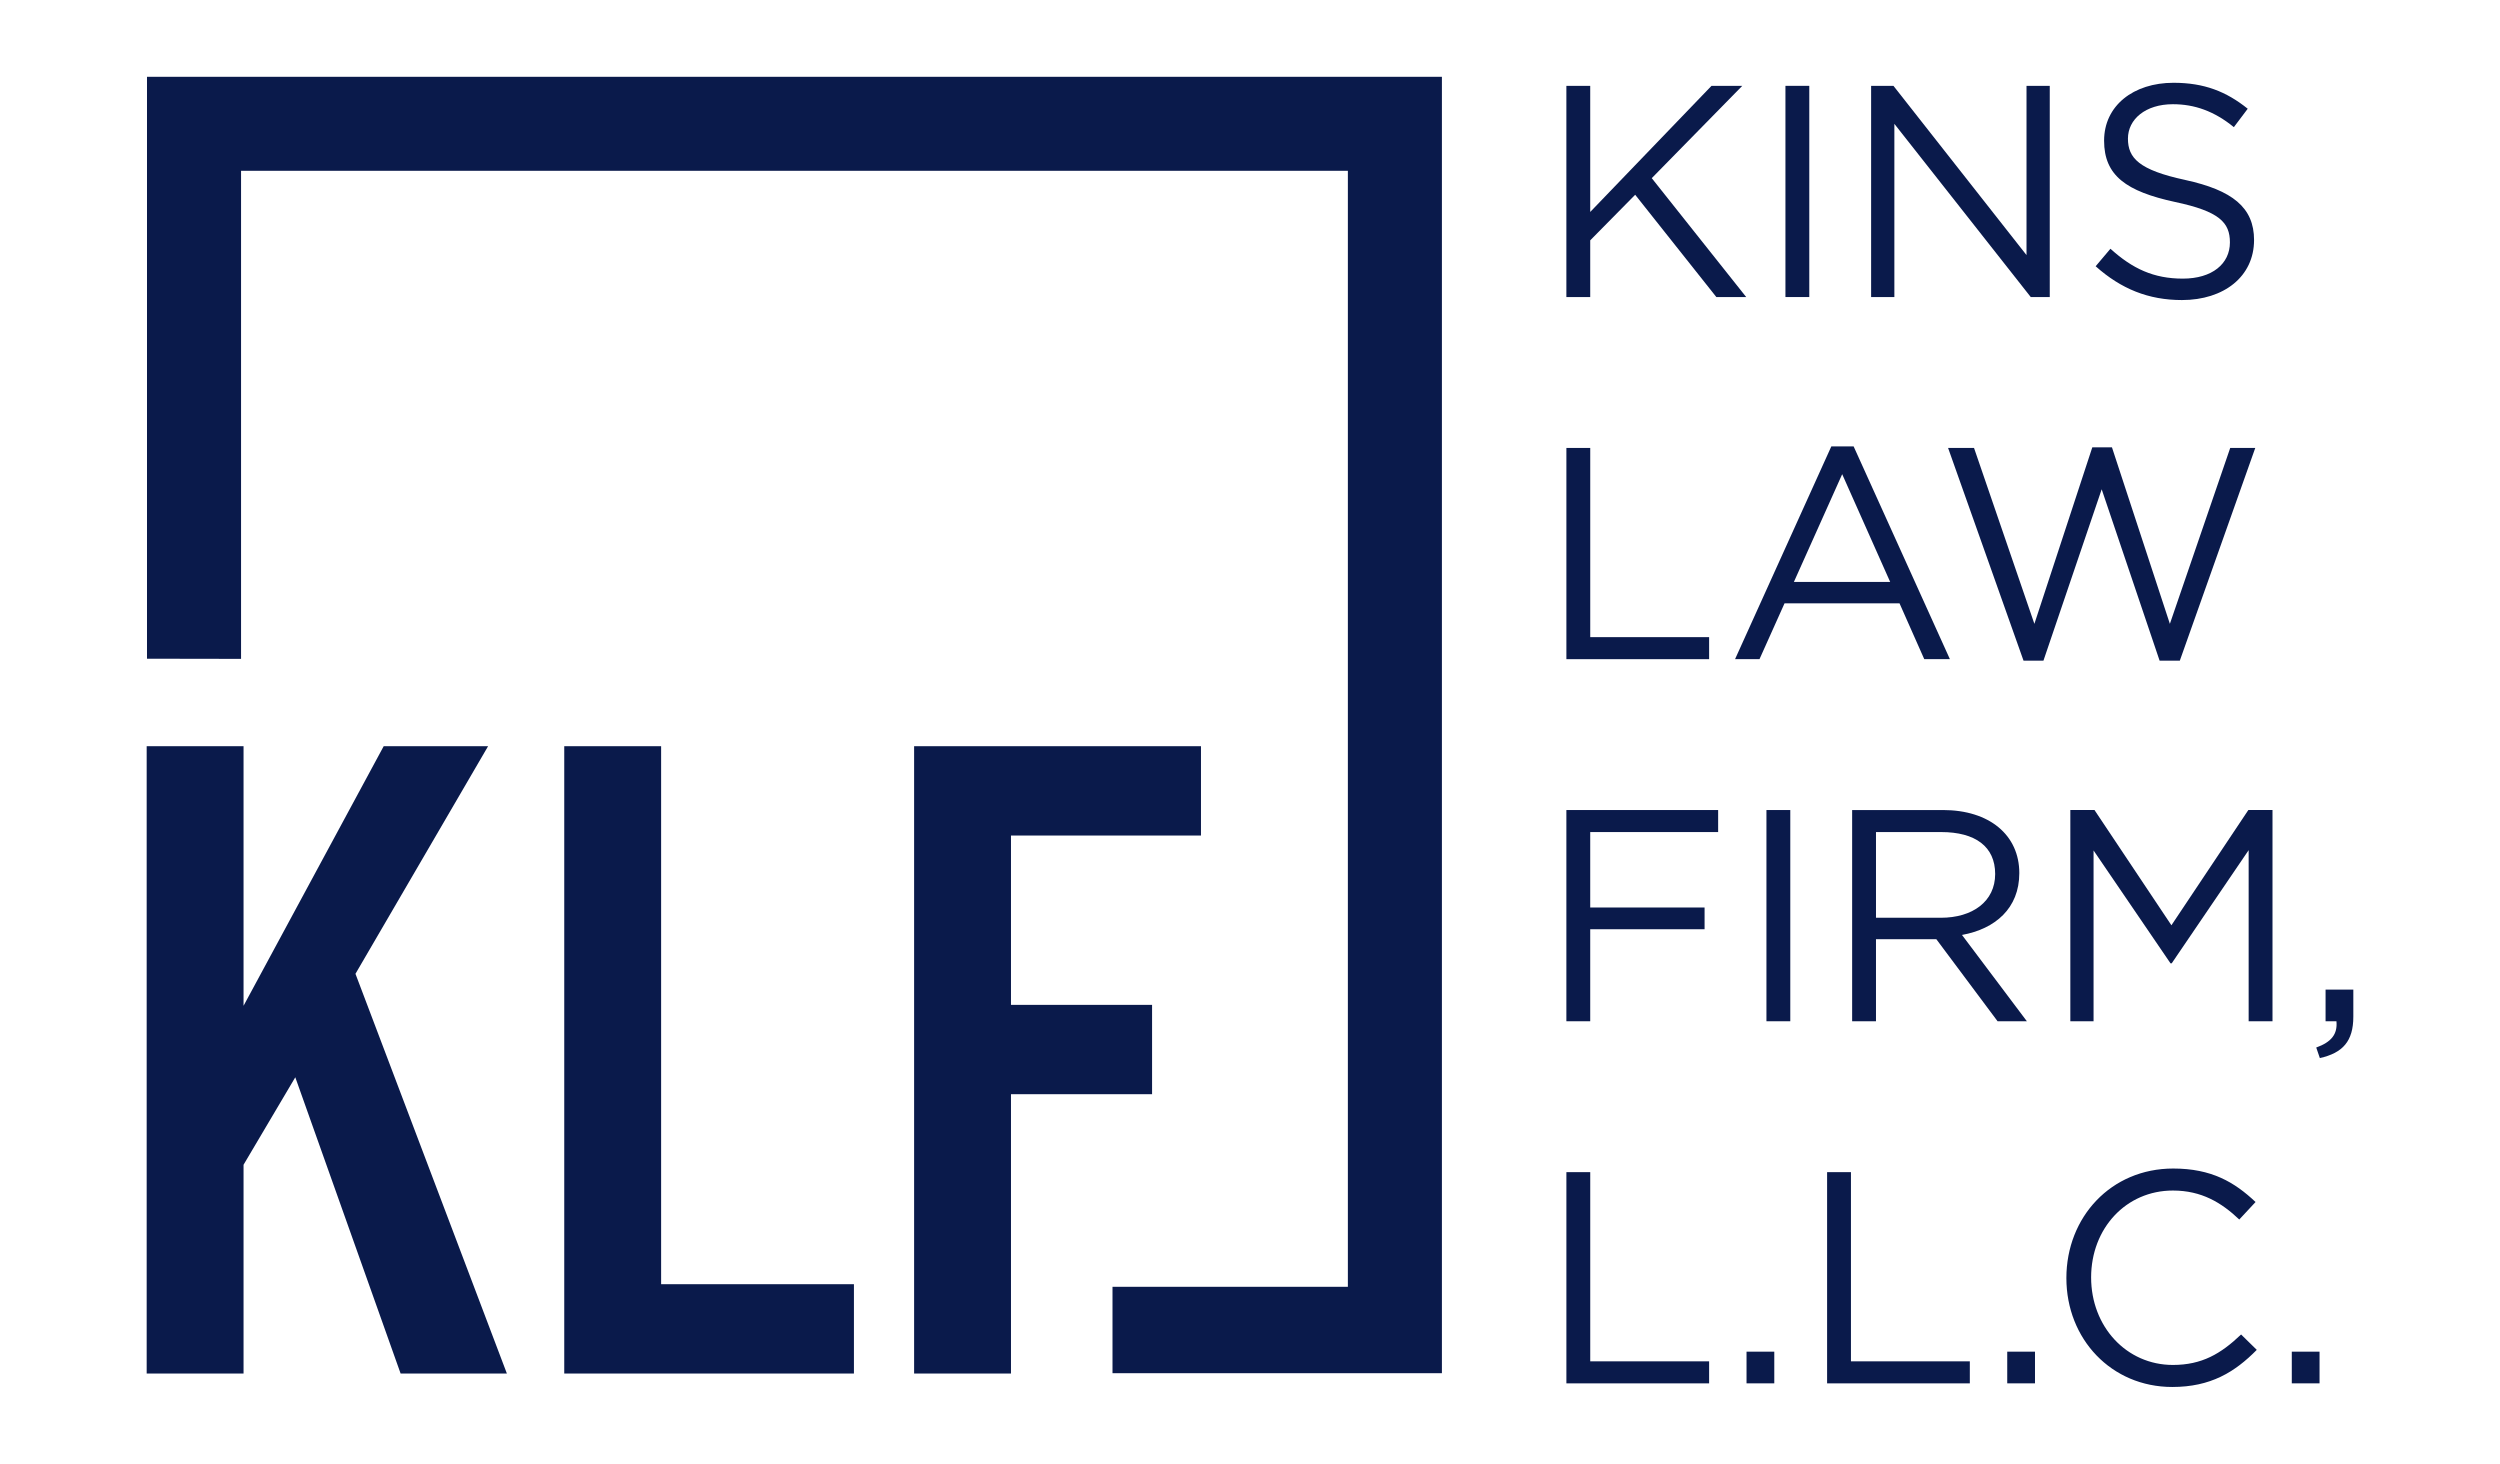
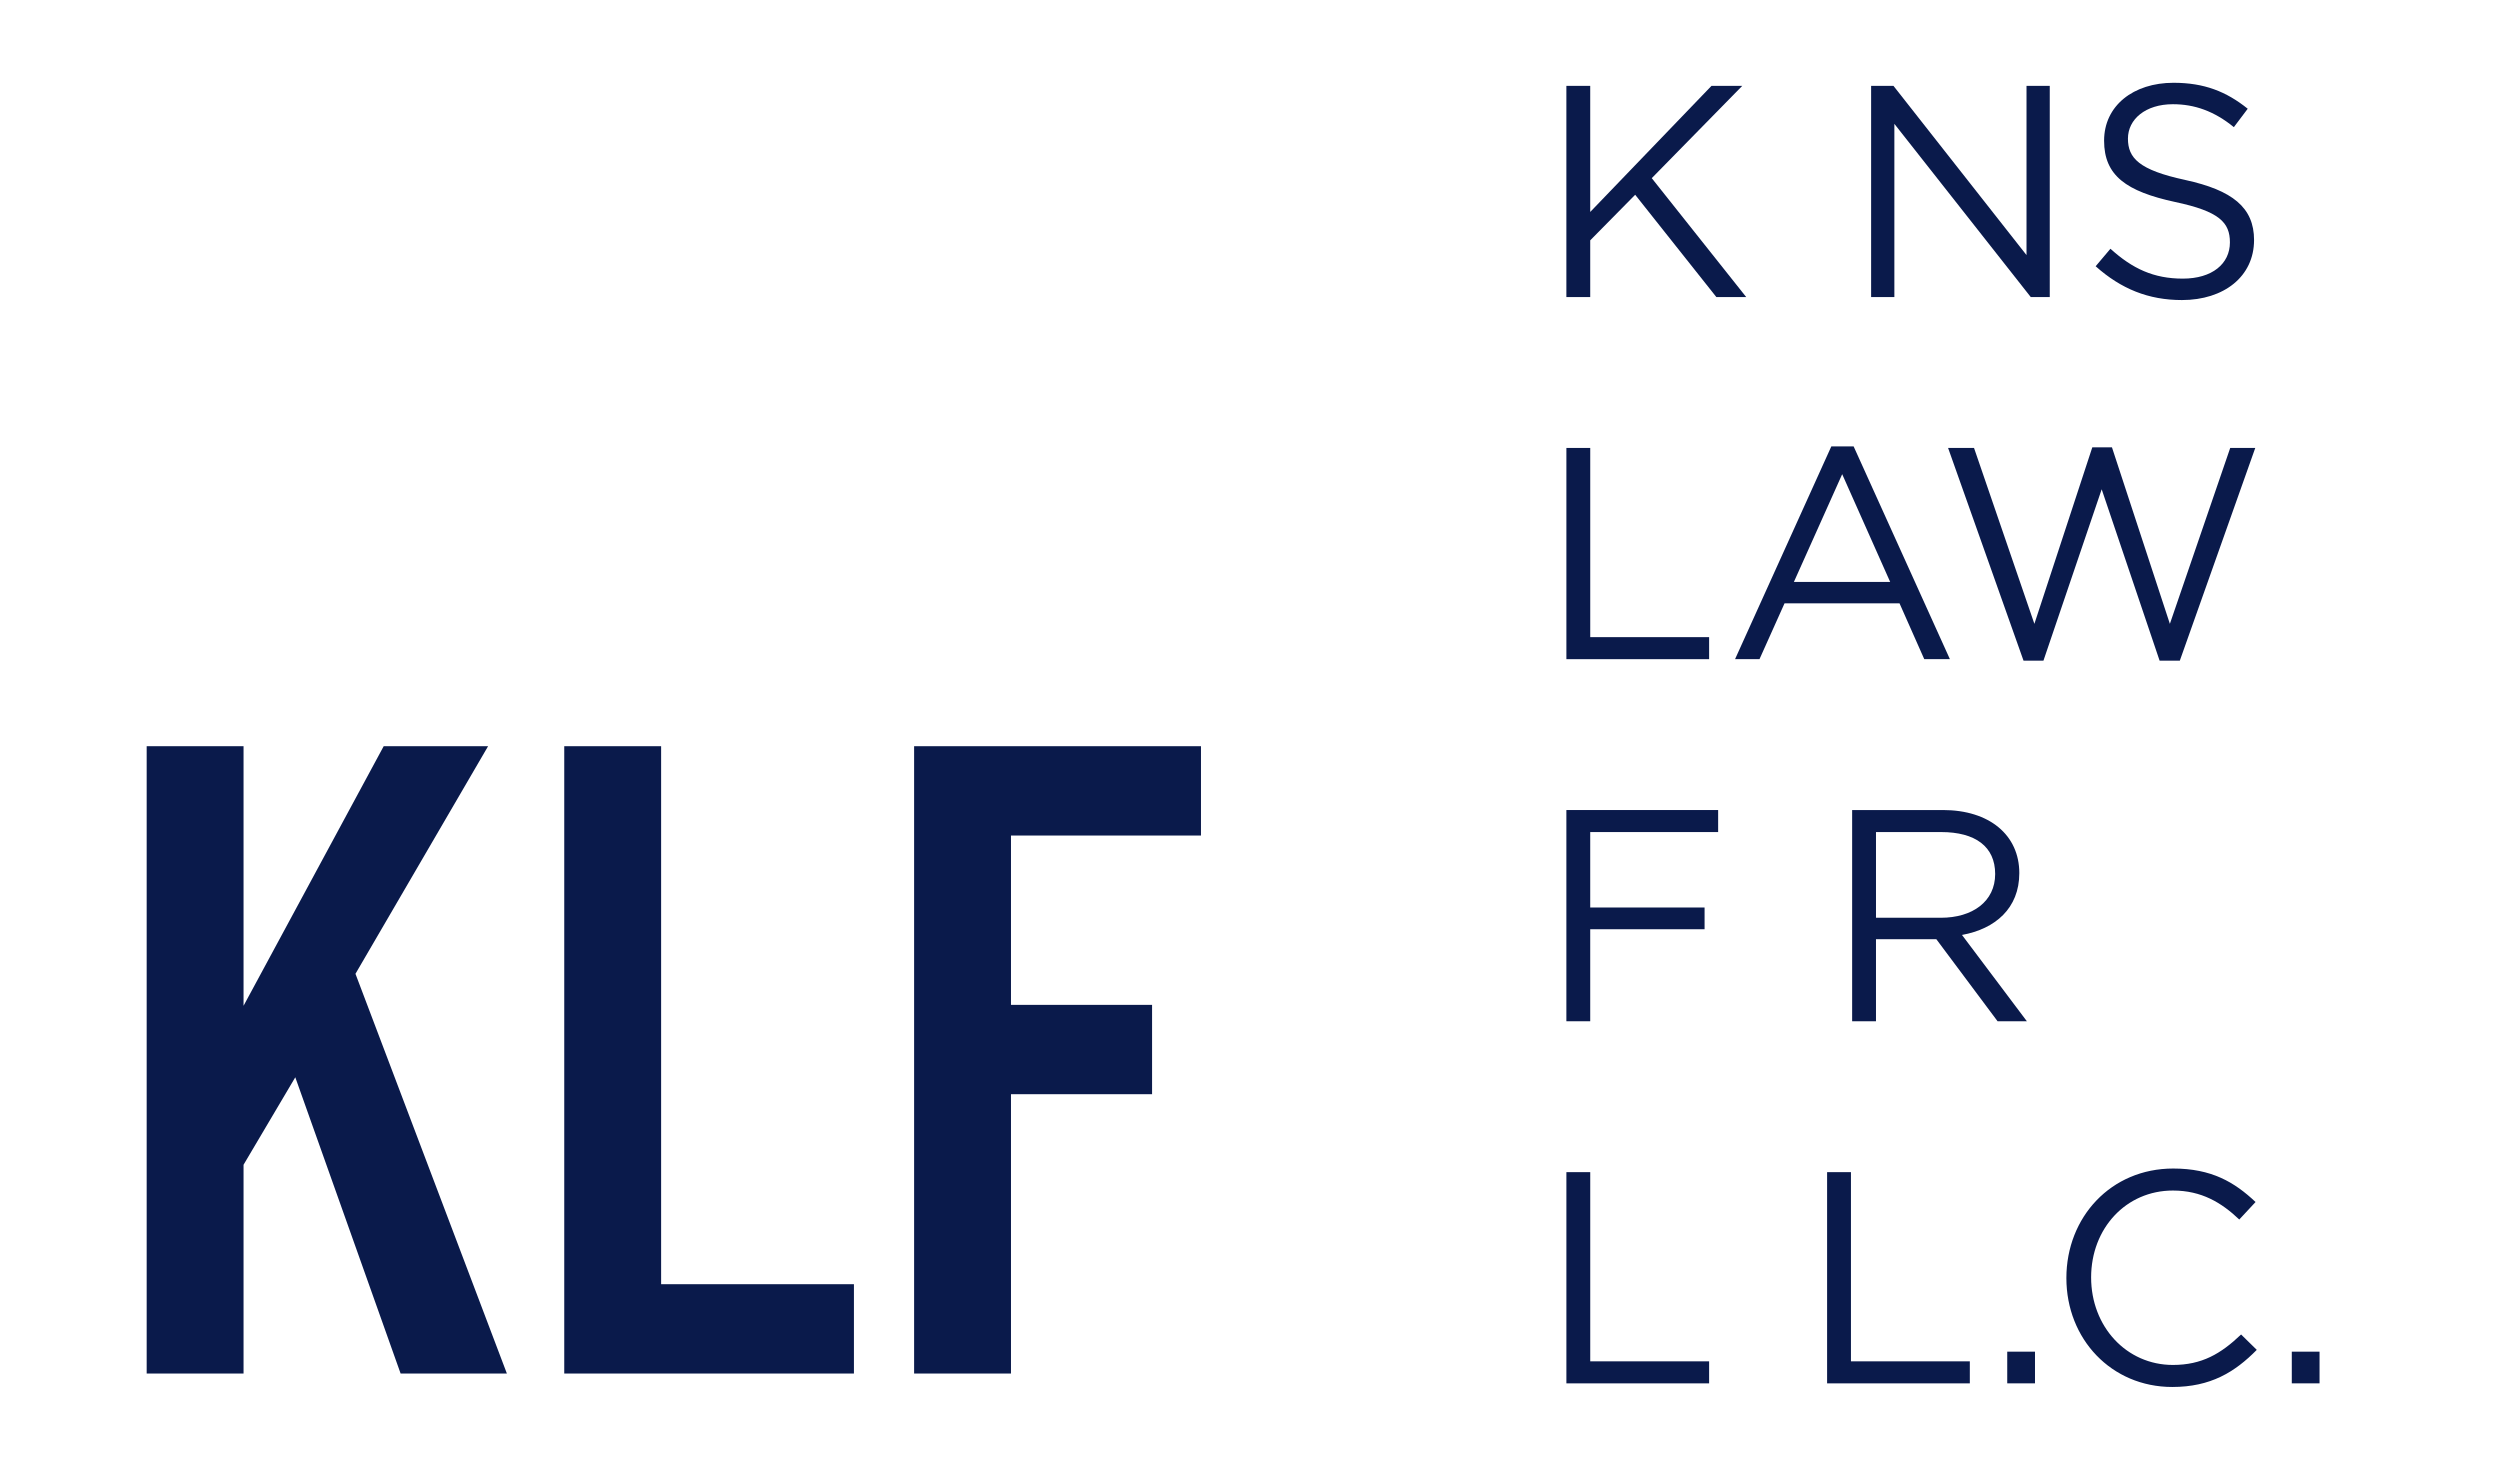
<svg xmlns="http://www.w3.org/2000/svg" version="1.1" viewBox="0 0 1252.94 733.6">
  <defs>
    <style>
      .cls-1 {
        fill: #0a1a4b;
      }
    </style>
  </defs>
  <g>
    <g id="Layer_1">
      <g>
        <g>
          <path class="cls-1" d="M875.16,148.87h-14.97l-40.68-51.26-22.53,22.84v28.43h-11.95V43.02h11.95v63.21l60.79-63.21h15.42l-45.37,46.27,47.33,59.58Z" />
-           <path class="cls-1" d="M906.77,43.02v105.85h-11.95V43.02h11.95Z" />
+           <path class="cls-1" d="M906.77,43.02v105.85h-11.95h11.95Z" />
          <path class="cls-1" d="M1015.65,43.02h11.64v105.85h-9.53l-68.35-86.8v86.8h-11.65V43.02h11.19l66.69,84.83V43.02Z" />
          <path class="cls-1" d="M1095.2,90.2c23.59,5.14,34.48,13.76,34.48,30.09,0,18.3-15.12,30.09-36.14,30.09-16.78,0-30.55-5.6-43.25-16.94l7.41-8.77c11.04,9.98,21.63,14.97,36.29,14.97s23.59-7.41,23.59-18.15c0-9.98-5.29-15.58-27.52-20.27-24.35-5.29-35.54-13.16-35.54-30.7s14.67-29.03,34.78-29.03c15.42,0,26.46,4.39,37.2,13.01l-6.95,9.22c-9.83-8.01-19.66-11.49-30.55-11.49-13.76,0-22.53,7.56-22.53,17.24s5.44,15.73,28.73,20.72Z" />
          <path class="cls-1" d="M785.04,224.5h11.95v94.82h59.58v11.04h-71.53v-105.85Z" />
          <path class="cls-1" d="M977.24,330.35h-12.85l-12.4-27.98h-57.62l-12.55,27.98h-12.25l48.24-106.61h11.19l48.24,106.61ZM923.26,237.65l-24.2,53.99h48.24l-24.04-53.99Z" />
          <path class="cls-1" d="M1048.63,224.19h9.83l29.03,88.47,30.24-88.16h12.55l-37.81,106.61h-10.13l-29.03-85.89-29.19,85.89h-9.98l-37.81-106.61h13l30.25,88.16,29.03-88.47Z" />
          <path class="cls-1" d="M861.1,417.01h-64.12v37.81h57.31v10.89h-57.31v46.12h-11.95v-105.86h76.06v11.04Z" />
-           <path class="cls-1" d="M897.25,405.97v105.86h-11.95v-105.86h11.95Z" />
          <path class="cls-1" d="M1001.14,511.83l-30.7-41.13h-30.24v41.13h-11.95v-105.86h45.52c23.29,0,38.26,12.55,38.26,31.6,0,17.69-12.1,27.98-28.73,31l32.51,43.25h-14.67ZM972.86,417.01h-32.66v42.95h32.51c15.88,0,27.22-8.16,27.22-21.93s-9.98-21.02-27.07-21.02Z" />
-           <path class="cls-1" d="M1088.4,482.79h-.6l-38.56-56.56v85.59h-11.64v-105.86h12.1l38.56,57.77,38.56-57.77h12.1v105.86h-11.95v-85.74l-38.56,56.71Z" />
-           <path class="cls-1" d="M1170.97,511.83h-5.45v-15.88h13.91v13.61c0,12.25-5.29,18.15-16.78,20.72l-1.81-5.29c7.56-2.72,10.74-6.65,10.13-13.16Z" />
          <path class="cls-1" d="M785.04,587.45h11.95v94.82h59.58v11.04h-71.53v-105.85Z" />
-           <path class="cls-1" d="M875.32,693.3v-15.88h13.91v15.88h-13.91Z" />
          <path class="cls-1" d="M915.7,587.45h11.95v94.82h59.58v11.04h-71.53v-105.85Z" />
          <path class="cls-1" d="M1005.98,693.3v-15.88h13.91v15.88h-13.91Z" />
          <path class="cls-1" d="M1088.7,695.12c-30.55,0-53.08-24.04-53.08-54.59s22.38-54.89,53.53-54.89c19.2,0,30.7,6.8,41.28,16.78l-8.16,8.77c-8.92-8.47-18.9-14.52-33.27-14.52-23.44,0-40.98,18.9-40.98,43.55s17.7,43.86,40.98,43.86c14.52,0,24.05-5.59,34.18-15.27l7.86,7.71c-11.04,11.19-23.14,18.6-42.34,18.6Z" />
          <path class="cls-1" d="M1148.59,693.3v-15.88h13.91v15.88h-13.91Z" />
        </g>
        <g>
          <path class="cls-1" d="M122.06,504.08l70.24-130.1h52.32l-66.47,114.07,75.89,200.34h-53.26l-52.79-148.48-25.93,43.84v104.65h-48.55v-314.41h48.55v130.1Z" />
          <path class="cls-1" d="M331.34,643.61h96.63v44.78h-145.18v-314.41h48.55v269.63Z" />
          <path class="cls-1" d="M506.68,688.39h-48.55v-314.41h143.77v44.78h-95.22v84.85h70.71v44.78h-70.71v140Z" />
        </g>
-         <polygon class="cls-1" points="73.67 38.48 73.67 330.13 120.81 330.21 120.81 85.61 675.52 85.61 675.52 454.05 675.52 644.9 557.56 644.9 557.56 688.22 699.08 688.22 699.08 688.22 722.65 688.22 722.65 454.05 722.65 38.48 73.67 38.48" />
      </g>
    </g>
  </g>
</svg>